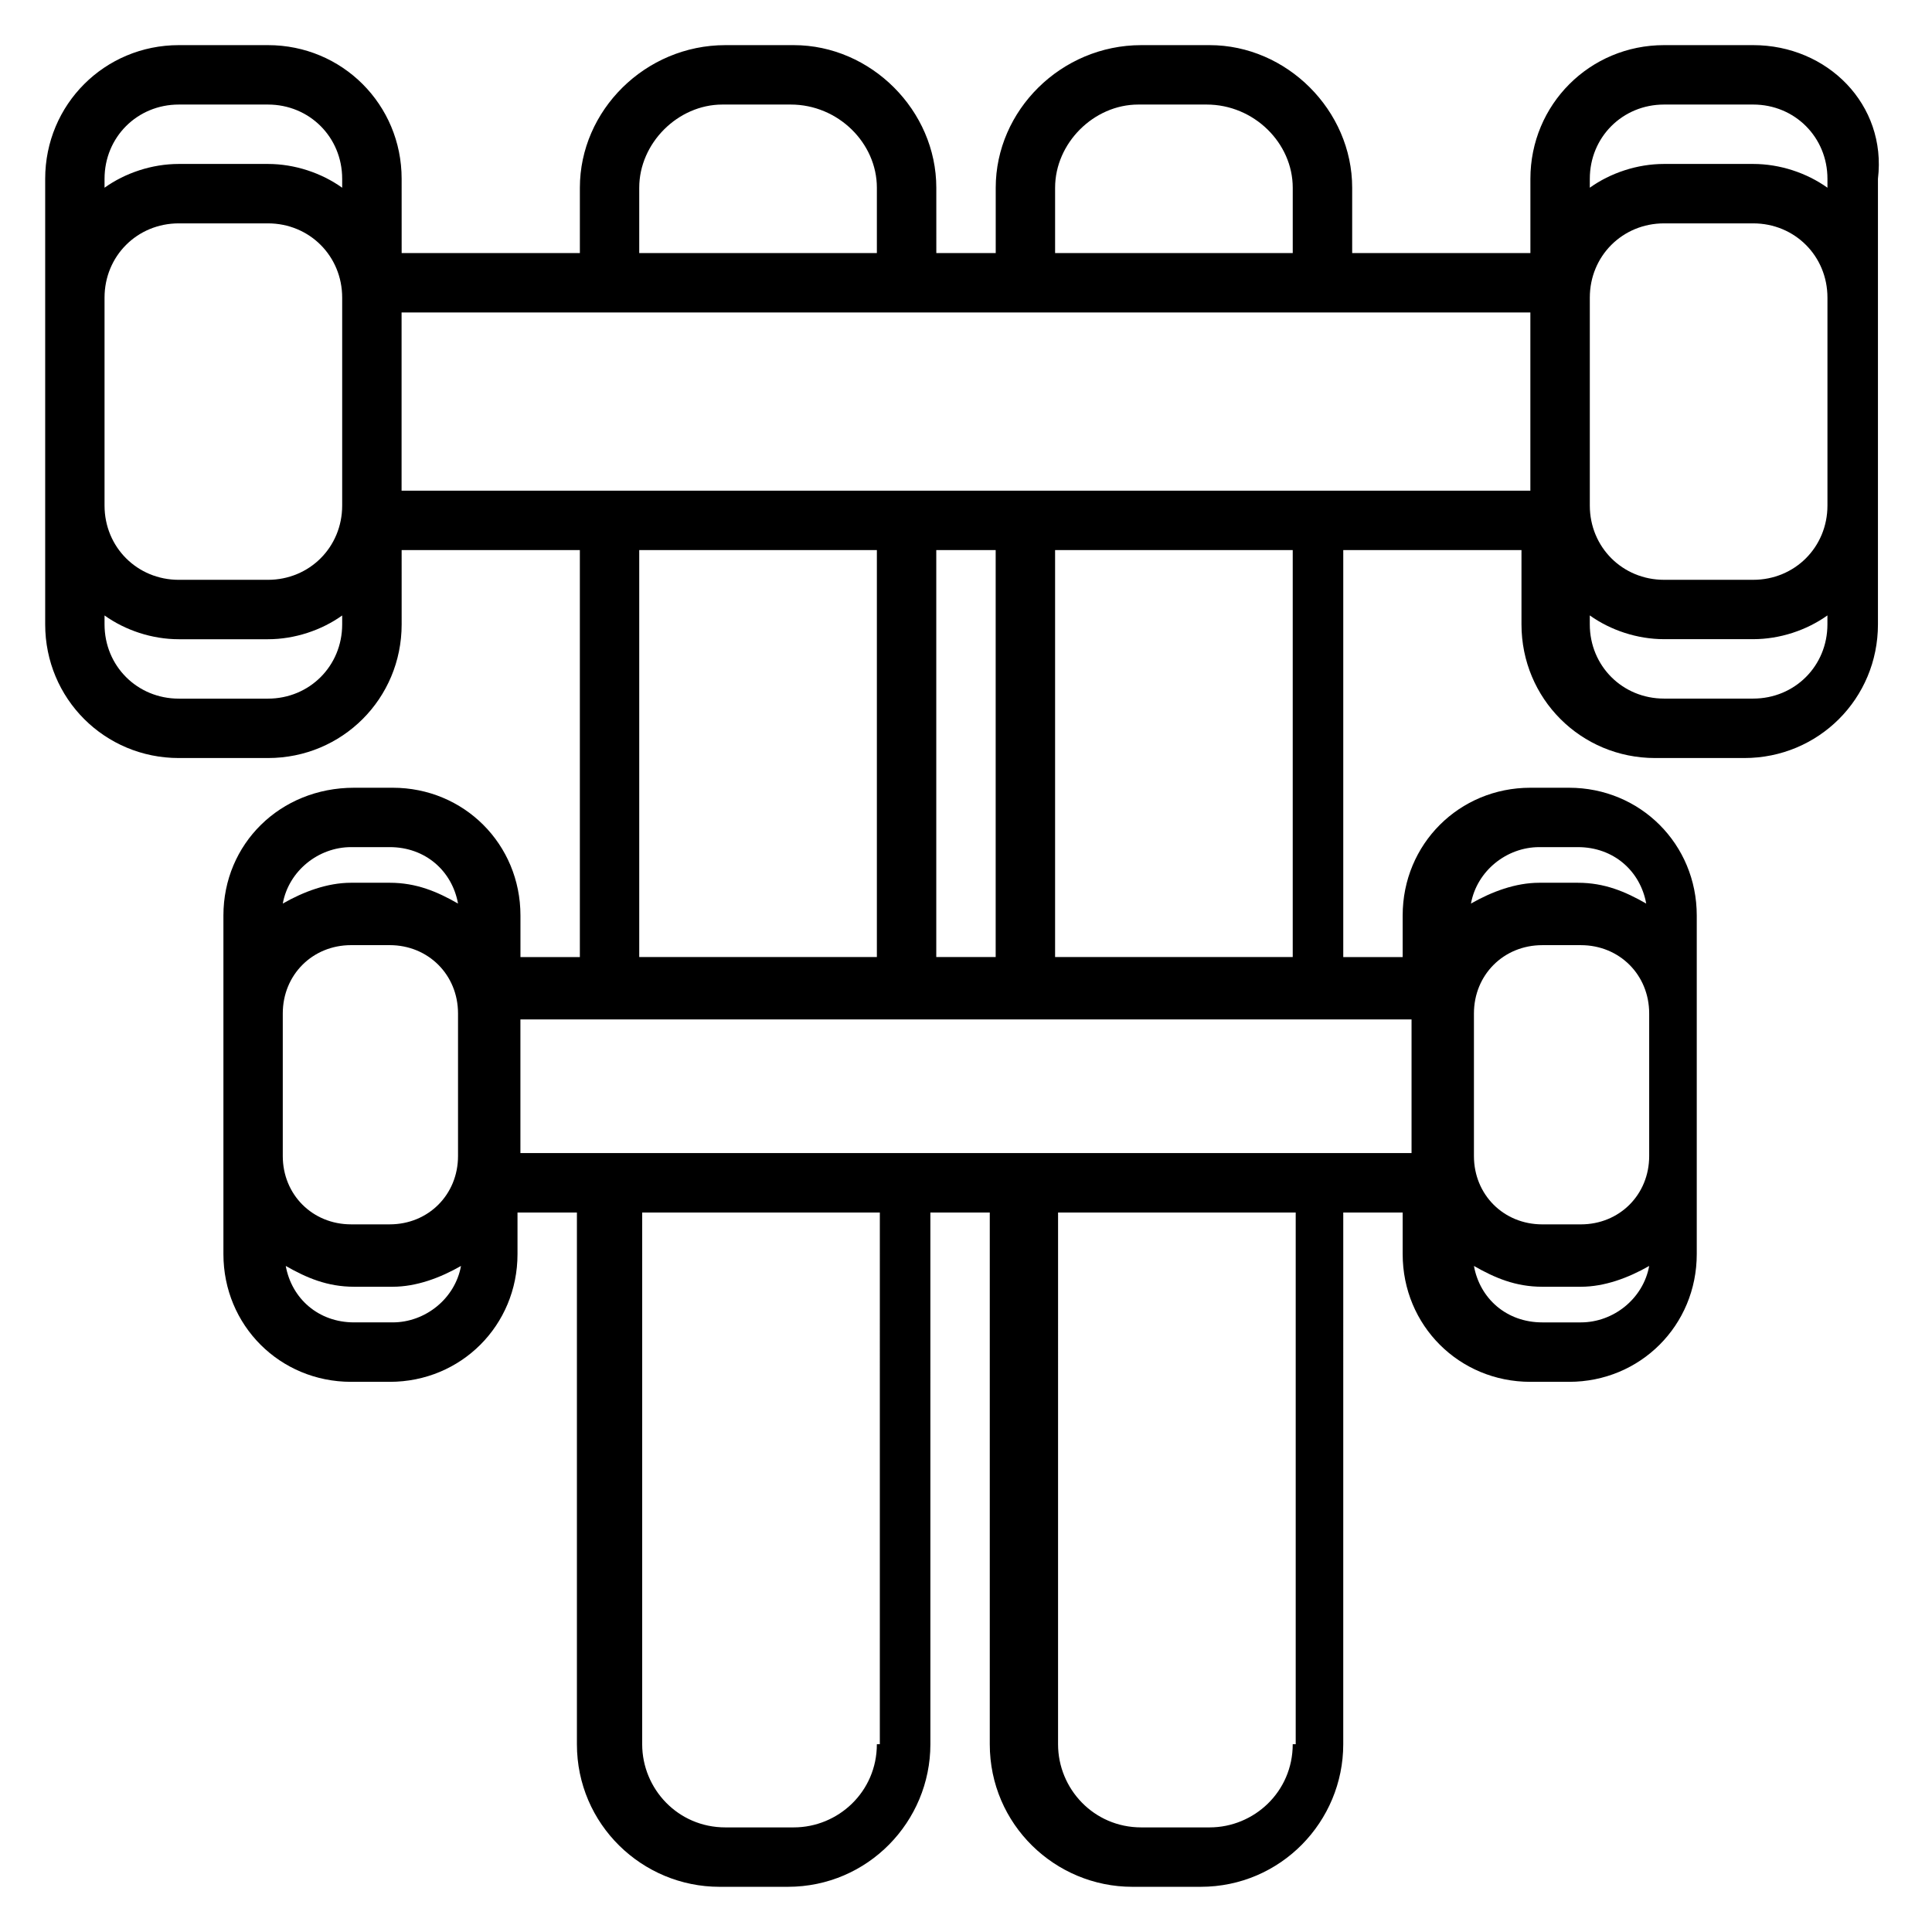
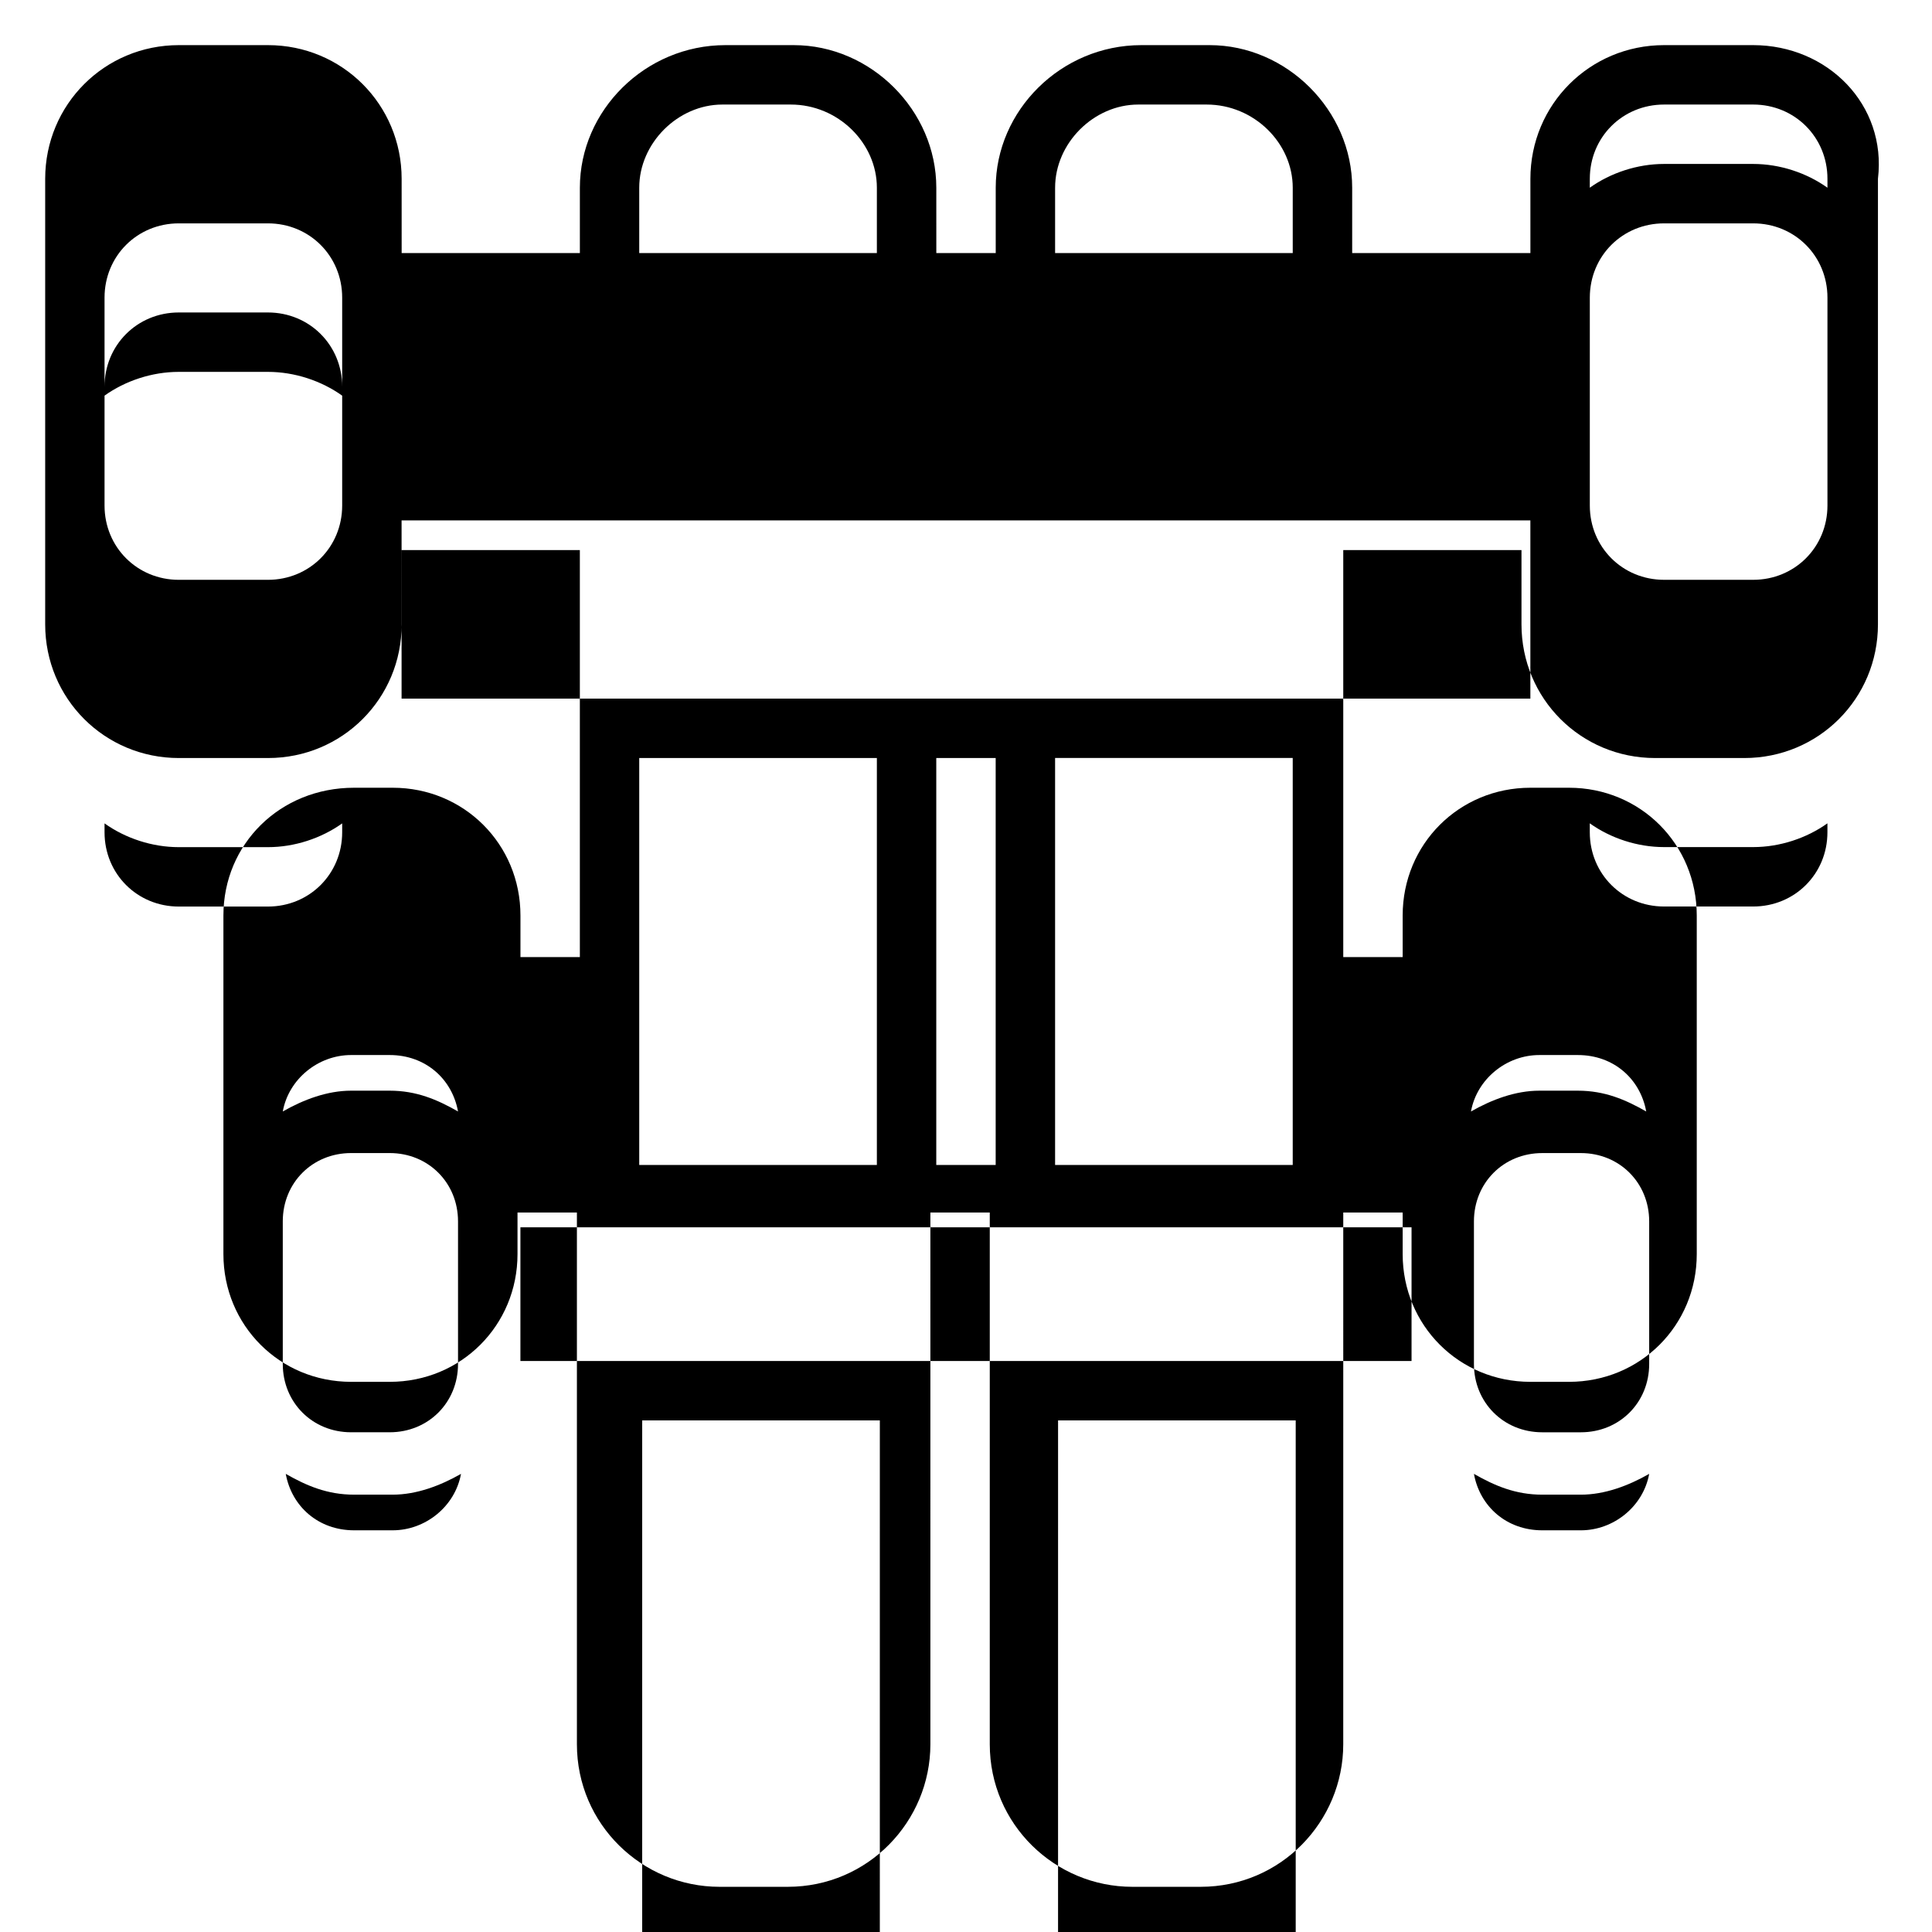
<svg xmlns="http://www.w3.org/2000/svg" fill="#000000" width="800px" height="800px" version="1.1" viewBox="144 144 512 512">
-   <path d="m608.61 155.96h-23.617c-19.676 0-35.422 15.746-35.422 35.426v19.68h-47.23v-17.32c0-20.465-17.32-37.785-37.785-37.785h-18.105c-21.258 0-38.574 17.32-38.574 37.785v17.32h-15.742l-0.004-17.32c0-20.465-17.316-37.785-37.785-37.785h-18.105c-21.254 0-38.57 17.32-38.57 37.785v17.32h-47.23l-0.004-19.68c0-19.68-15.742-35.426-35.422-35.426h-23.617c-19.68 0-35.426 15.746-35.426 35.426v118.08c0 19.676 15.746 35.422 35.426 35.422h23.617c19.68 0 35.426-15.742 35.426-35.426l-0.004-19.68h47.23v107.85h-15.742v-11.02c0-18.895-14.957-33.852-33.852-33.852h-10.234c-19.676 0-34.633 14.957-34.633 33.852v89.738c0 18.895 14.957 33.852 33.852 33.852h10.234c18.895 0 33.852-14.957 33.852-33.852v-11.02h15.742v140.91c0 21.254 17.32 37.785 37.785 37.785h18.105c21.254 0 37.785-17.32 37.785-37.785l-0.004-140.91h15.742v140.91c0 21.254 17.32 37.785 37.785 37.785h18.105c21.254 0 37.785-17.32 37.785-37.785l0.004-140.91h15.742v11.02c0 18.895 14.957 33.852 33.852 33.852h10.234c18.895 0 33.852-14.957 33.852-33.852v-89.738c0-18.895-14.957-33.852-33.852-33.852h-10.234c-18.895 0-33.852 14.957-33.852 33.852v11.02h-15.742v-107.85h47.23v19.68c0 19.68 15.742 35.426 35.426 35.426h23.617c19.68 0 35.426-15.742 35.426-35.426v-118.08c2.359-19.676-13.383-35.422-33.066-35.422zm-23.613 15.746h23.617c11.02 0 19.68 8.656 19.68 19.68v2.363c-5.512-3.938-12.598-6.301-19.684-6.301h-23.617c-7.086 0-14.168 2.363-19.68 6.297l0.004-2.359c0-11.023 8.656-19.68 19.68-19.68zm43.297 106.27c0 11.02-8.66 19.68-19.68 19.68h-23.617c-11.02 0-19.68-8.66-19.68-19.68v-55.105c0-11.02 8.656-19.676 19.68-19.676h23.617c11.02 0 19.68 8.656 19.68 19.68zm-204.68-84.23c0-11.805 10.234-22.039 22.043-22.039h18.105c12.594 0 22.828 10.234 22.828 22.039v17.32h-62.977zm-110.21 0c0-11.805 10.234-22.039 22.043-22.039h18.105c12.594 0 22.828 10.234 22.828 22.039v17.32h-62.977zm-141.7 29.129c0-11.023 8.656-19.68 19.68-19.68h23.617c11.02 0 19.68 8.656 19.68 19.68v55.105c0 11.02-8.66 19.68-19.68 19.68h-23.617c-11.023 0-19.68-8.66-19.68-19.684zm19.68-51.168h23.617c11.02 0 19.68 8.656 19.68 19.68v2.363c-5.512-3.938-12.598-6.301-19.68-6.301h-23.617c-7.086 0-14.172 2.363-19.68 6.297v-2.359c0-11.023 8.656-19.68 19.68-19.68zm23.617 157.44h-23.617c-11.023 0-19.68-8.656-19.68-19.68v-2.363c5.508 3.938 12.594 6.301 19.68 6.301h23.617c7.086 0 14.168-2.363 19.68-6.297v2.363c0 11.02-8.66 19.676-19.68 19.676zm35.422-102.34h299.14v47.23l-299.14 0.004zm141.7 170.82v-107.85h15.742v107.85zm-78.719-107.85h62.977v107.85h-62.977zm-94.465 122.8c0-10.234 7.871-18.105 18.105-18.105h10.234c10.234 0 18.105 7.871 18.105 18.105v37.785c0 10.234-7.871 18.105-18.105 18.105h-10.234c-10.234 0-18.105-7.871-18.105-18.105zm18.105-44.082h10.234c9.445 0 16.531 6.297 18.105 14.957-5.512-3.148-11.02-5.512-18.105-5.512h-10.234c-6.297 0-12.594 2.363-18.105 5.512 1.574-8.66 9.445-14.957 18.105-14.957zm11.023 125.95h-10.234c-9.445 0-16.531-6.297-18.105-14.957 5.512 3.148 11.02 5.512 18.105 5.512h10.234c6.297 0 12.594-2.363 18.105-5.512-1.574 8.66-9.449 14.957-18.105 14.957zm128.31 111.79c0 12.594-10.234 22.043-22.043 22.043h-18.105c-12.594 0-22.043-10.234-22.043-22.043l0.004-140.91h62.977l-0.004 140.91zm110.21 0c0 12.594-10.234 22.043-22.043 22.043h-18.105c-12.594 0-22.043-10.234-22.043-22.043l0.004-140.91h62.977v140.91zm94.465-155.87c0 10.234-7.871 18.105-18.105 18.105h-10.234c-10.234 0-18.105-7.871-18.105-18.105v-37.785c0-10.234 7.871-18.105 18.105-18.105h10.234c10.234 0 18.105 7.871 18.105 18.105zm-18.105 44.082h-10.234c-9.445 0-16.531-6.297-18.105-14.957 5.512 3.148 11.02 5.512 18.105 5.512h10.234c6.297 0 12.594-2.363 18.105-5.512-1.574 8.66-9.445 14.957-18.105 14.957zm-11.02-125.95h10.234c9.445 0 16.531 6.297 18.105 14.957-5.512-3.148-11.02-5.512-18.105-5.512h-10.234c-6.297 0-12.594 2.363-18.105 5.512 1.574-8.66 9.445-14.957 18.105-14.957zm-33.852 81.082h-236.16v-35.426h236.16zm-31.488-51.957h-62.977v-107.85h62.977zm122.02-68.488h-23.617c-11.02 0-19.68-8.66-19.68-19.68v-2.363c5.512 3.938 12.594 6.297 19.68 6.297h23.617c7.086 0 14.168-2.363 19.68-6.297v2.363c0.004 11.023-8.656 19.68-19.68 19.68z" />
+   <path d="m608.61 155.96h-23.617c-19.676 0-35.422 15.746-35.422 35.426v19.68h-47.23v-17.32c0-20.465-17.32-37.785-37.785-37.785h-18.105c-21.258 0-38.574 17.32-38.574 37.785v17.32h-15.742l-0.004-17.32c0-20.465-17.316-37.785-37.785-37.785h-18.105c-21.254 0-38.57 17.32-38.57 37.785v17.32h-47.23l-0.004-19.68c0-19.68-15.742-35.426-35.422-35.426h-23.617c-19.68 0-35.426 15.746-35.426 35.426v118.08c0 19.676 15.746 35.422 35.426 35.422h23.617c19.68 0 35.426-15.742 35.426-35.426l-0.004-19.68h47.23v107.85h-15.742v-11.02c0-18.895-14.957-33.852-33.852-33.852h-10.234c-19.676 0-34.633 14.957-34.633 33.852v89.738c0 18.895 14.957 33.852 33.852 33.852h10.234c18.895 0 33.852-14.957 33.852-33.852v-11.02h15.742v140.91c0 21.254 17.32 37.785 37.785 37.785h18.105c21.254 0 37.785-17.32 37.785-37.785l-0.004-140.91h15.742v140.91c0 21.254 17.32 37.785 37.785 37.785h18.105c21.254 0 37.785-17.32 37.785-37.785l0.004-140.91h15.742v11.02c0 18.895 14.957 33.852 33.852 33.852h10.234c18.895 0 33.852-14.957 33.852-33.852v-89.738c0-18.895-14.957-33.852-33.852-33.852h-10.234c-18.895 0-33.852 14.957-33.852 33.852v11.02h-15.742v-107.85h47.23v19.68c0 19.68 15.742 35.426 35.426 35.426h23.617c19.68 0 35.426-15.742 35.426-35.426v-118.08c2.359-19.676-13.383-35.422-33.066-35.422zm-23.613 15.746h23.617c11.02 0 19.68 8.656 19.68 19.68v2.363c-5.512-3.938-12.598-6.301-19.684-6.301h-23.617c-7.086 0-14.168 2.363-19.68 6.297l0.004-2.359c0-11.023 8.656-19.68 19.68-19.68zm43.297 106.27c0 11.02-8.66 19.68-19.68 19.68h-23.617c-11.02 0-19.68-8.66-19.68-19.68v-55.105c0-11.02 8.656-19.676 19.68-19.676h23.617c11.02 0 19.68 8.656 19.68 19.68zm-204.68-84.23c0-11.805 10.234-22.039 22.043-22.039h18.105c12.594 0 22.828 10.234 22.828 22.039v17.32h-62.977zm-110.21 0c0-11.805 10.234-22.039 22.043-22.039h18.105c12.594 0 22.828 10.234 22.828 22.039v17.32h-62.977zm-141.7 29.129c0-11.023 8.656-19.68 19.68-19.68h23.617c11.02 0 19.68 8.656 19.68 19.68v55.105c0 11.02-8.66 19.68-19.68 19.68h-23.617c-11.023 0-19.68-8.66-19.68-19.684m19.68-51.168h23.617c11.02 0 19.68 8.656 19.68 19.68v2.363c-5.512-3.938-12.598-6.301-19.68-6.301h-23.617c-7.086 0-14.172 2.363-19.68 6.297v-2.359c0-11.023 8.656-19.68 19.68-19.68zm23.617 157.44h-23.617c-11.023 0-19.68-8.656-19.68-19.68v-2.363c5.508 3.938 12.594 6.301 19.68 6.301h23.617c7.086 0 14.168-2.363 19.68-6.297v2.363c0 11.02-8.66 19.676-19.68 19.676zm35.422-102.34h299.14v47.23l-299.14 0.004zm141.7 170.82v-107.85h15.742v107.85zm-78.719-107.85h62.977v107.85h-62.977zm-94.465 122.8c0-10.234 7.871-18.105 18.105-18.105h10.234c10.234 0 18.105 7.871 18.105 18.105v37.785c0 10.234-7.871 18.105-18.105 18.105h-10.234c-10.234 0-18.105-7.871-18.105-18.105zm18.105-44.082h10.234c9.445 0 16.531 6.297 18.105 14.957-5.512-3.148-11.02-5.512-18.105-5.512h-10.234c-6.297 0-12.594 2.363-18.105 5.512 1.574-8.66 9.445-14.957 18.105-14.957zm11.023 125.95h-10.234c-9.445 0-16.531-6.297-18.105-14.957 5.512 3.148 11.02 5.512 18.105 5.512h10.234c6.297 0 12.594-2.363 18.105-5.512-1.574 8.66-9.449 14.957-18.105 14.957zm128.31 111.79c0 12.594-10.234 22.043-22.043 22.043h-18.105c-12.594 0-22.043-10.234-22.043-22.043l0.004-140.91h62.977l-0.004 140.91zm110.21 0c0 12.594-10.234 22.043-22.043 22.043h-18.105c-12.594 0-22.043-10.234-22.043-22.043l0.004-140.91h62.977v140.91zm94.465-155.87c0 10.234-7.871 18.105-18.105 18.105h-10.234c-10.234 0-18.105-7.871-18.105-18.105v-37.785c0-10.234 7.871-18.105 18.105-18.105h10.234c10.234 0 18.105 7.871 18.105 18.105zm-18.105 44.082h-10.234c-9.445 0-16.531-6.297-18.105-14.957 5.512 3.148 11.02 5.512 18.105 5.512h10.234c6.297 0 12.594-2.363 18.105-5.512-1.574 8.66-9.445 14.957-18.105 14.957zm-11.02-125.95h10.234c9.445 0 16.531 6.297 18.105 14.957-5.512-3.148-11.02-5.512-18.105-5.512h-10.234c-6.297 0-12.594 2.363-18.105 5.512 1.574-8.66 9.445-14.957 18.105-14.957zm-33.852 81.082h-236.16v-35.426h236.16zm-31.488-51.957h-62.977v-107.85h62.977zm122.02-68.488h-23.617c-11.02 0-19.68-8.66-19.68-19.68v-2.363c5.512 3.938 12.594 6.297 19.68 6.297h23.617c7.086 0 14.168-2.363 19.68-6.297v2.363c0.004 11.023-8.656 19.68-19.68 19.68z" />
</svg>